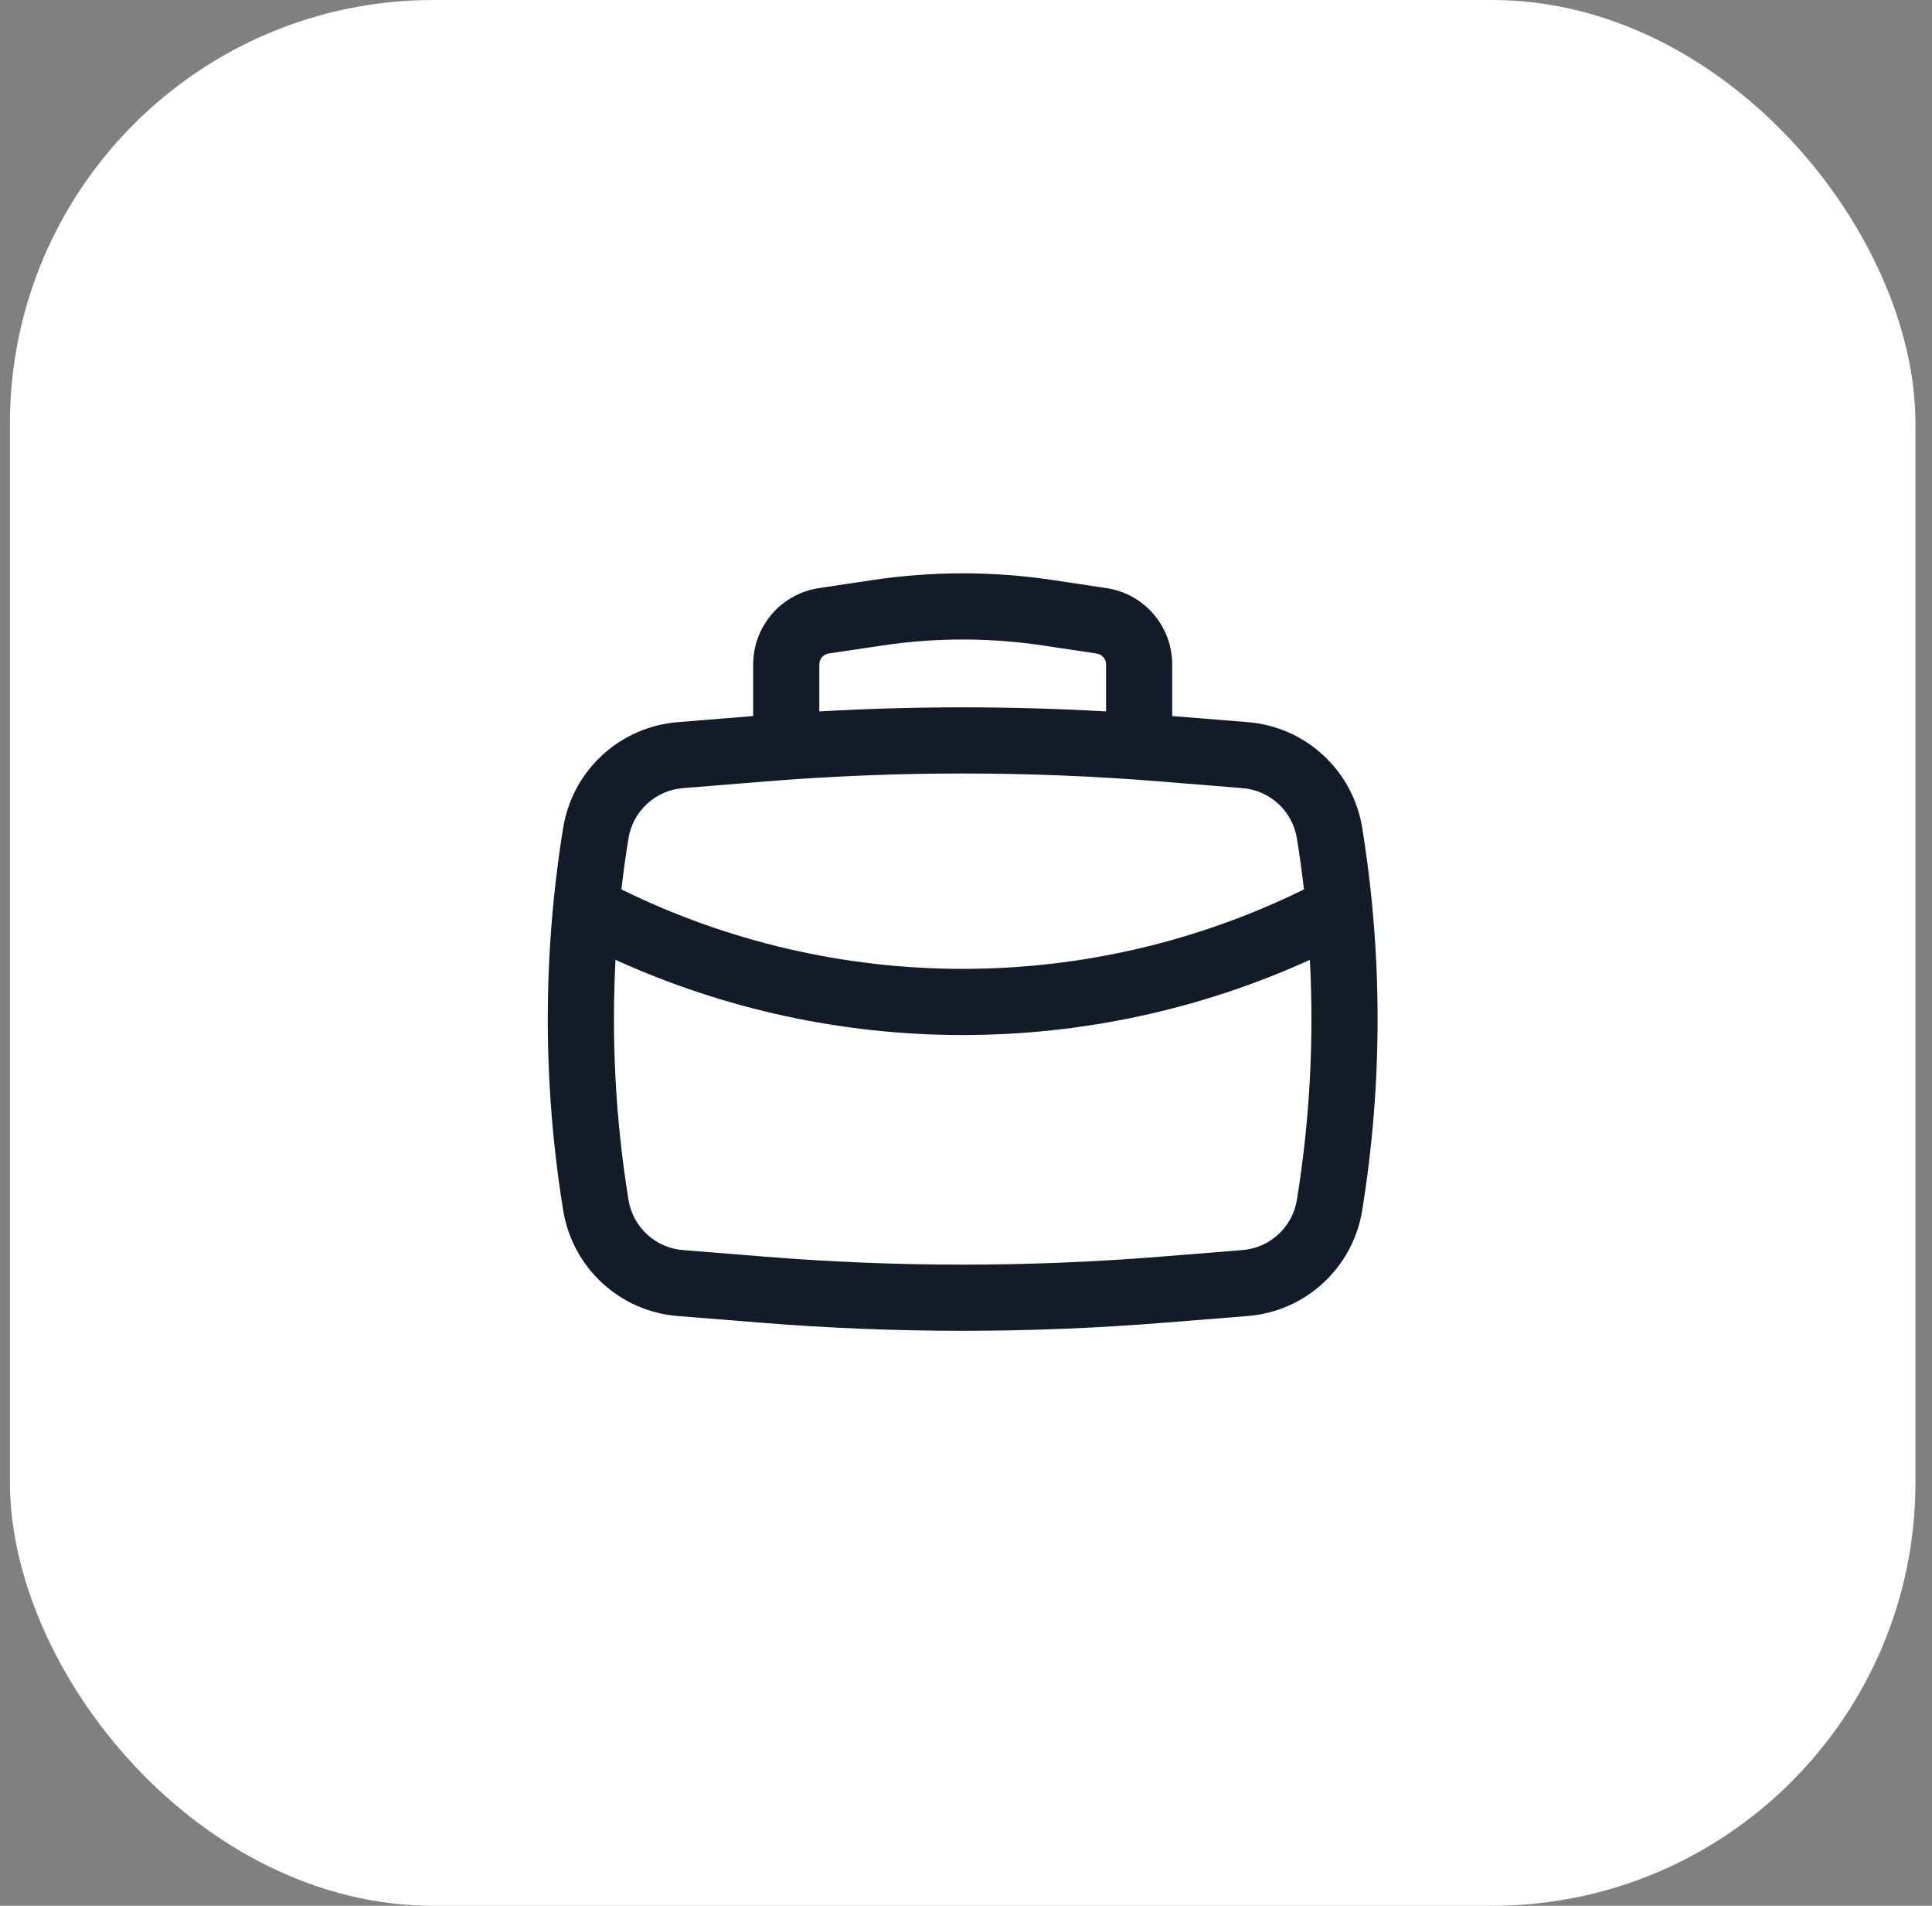
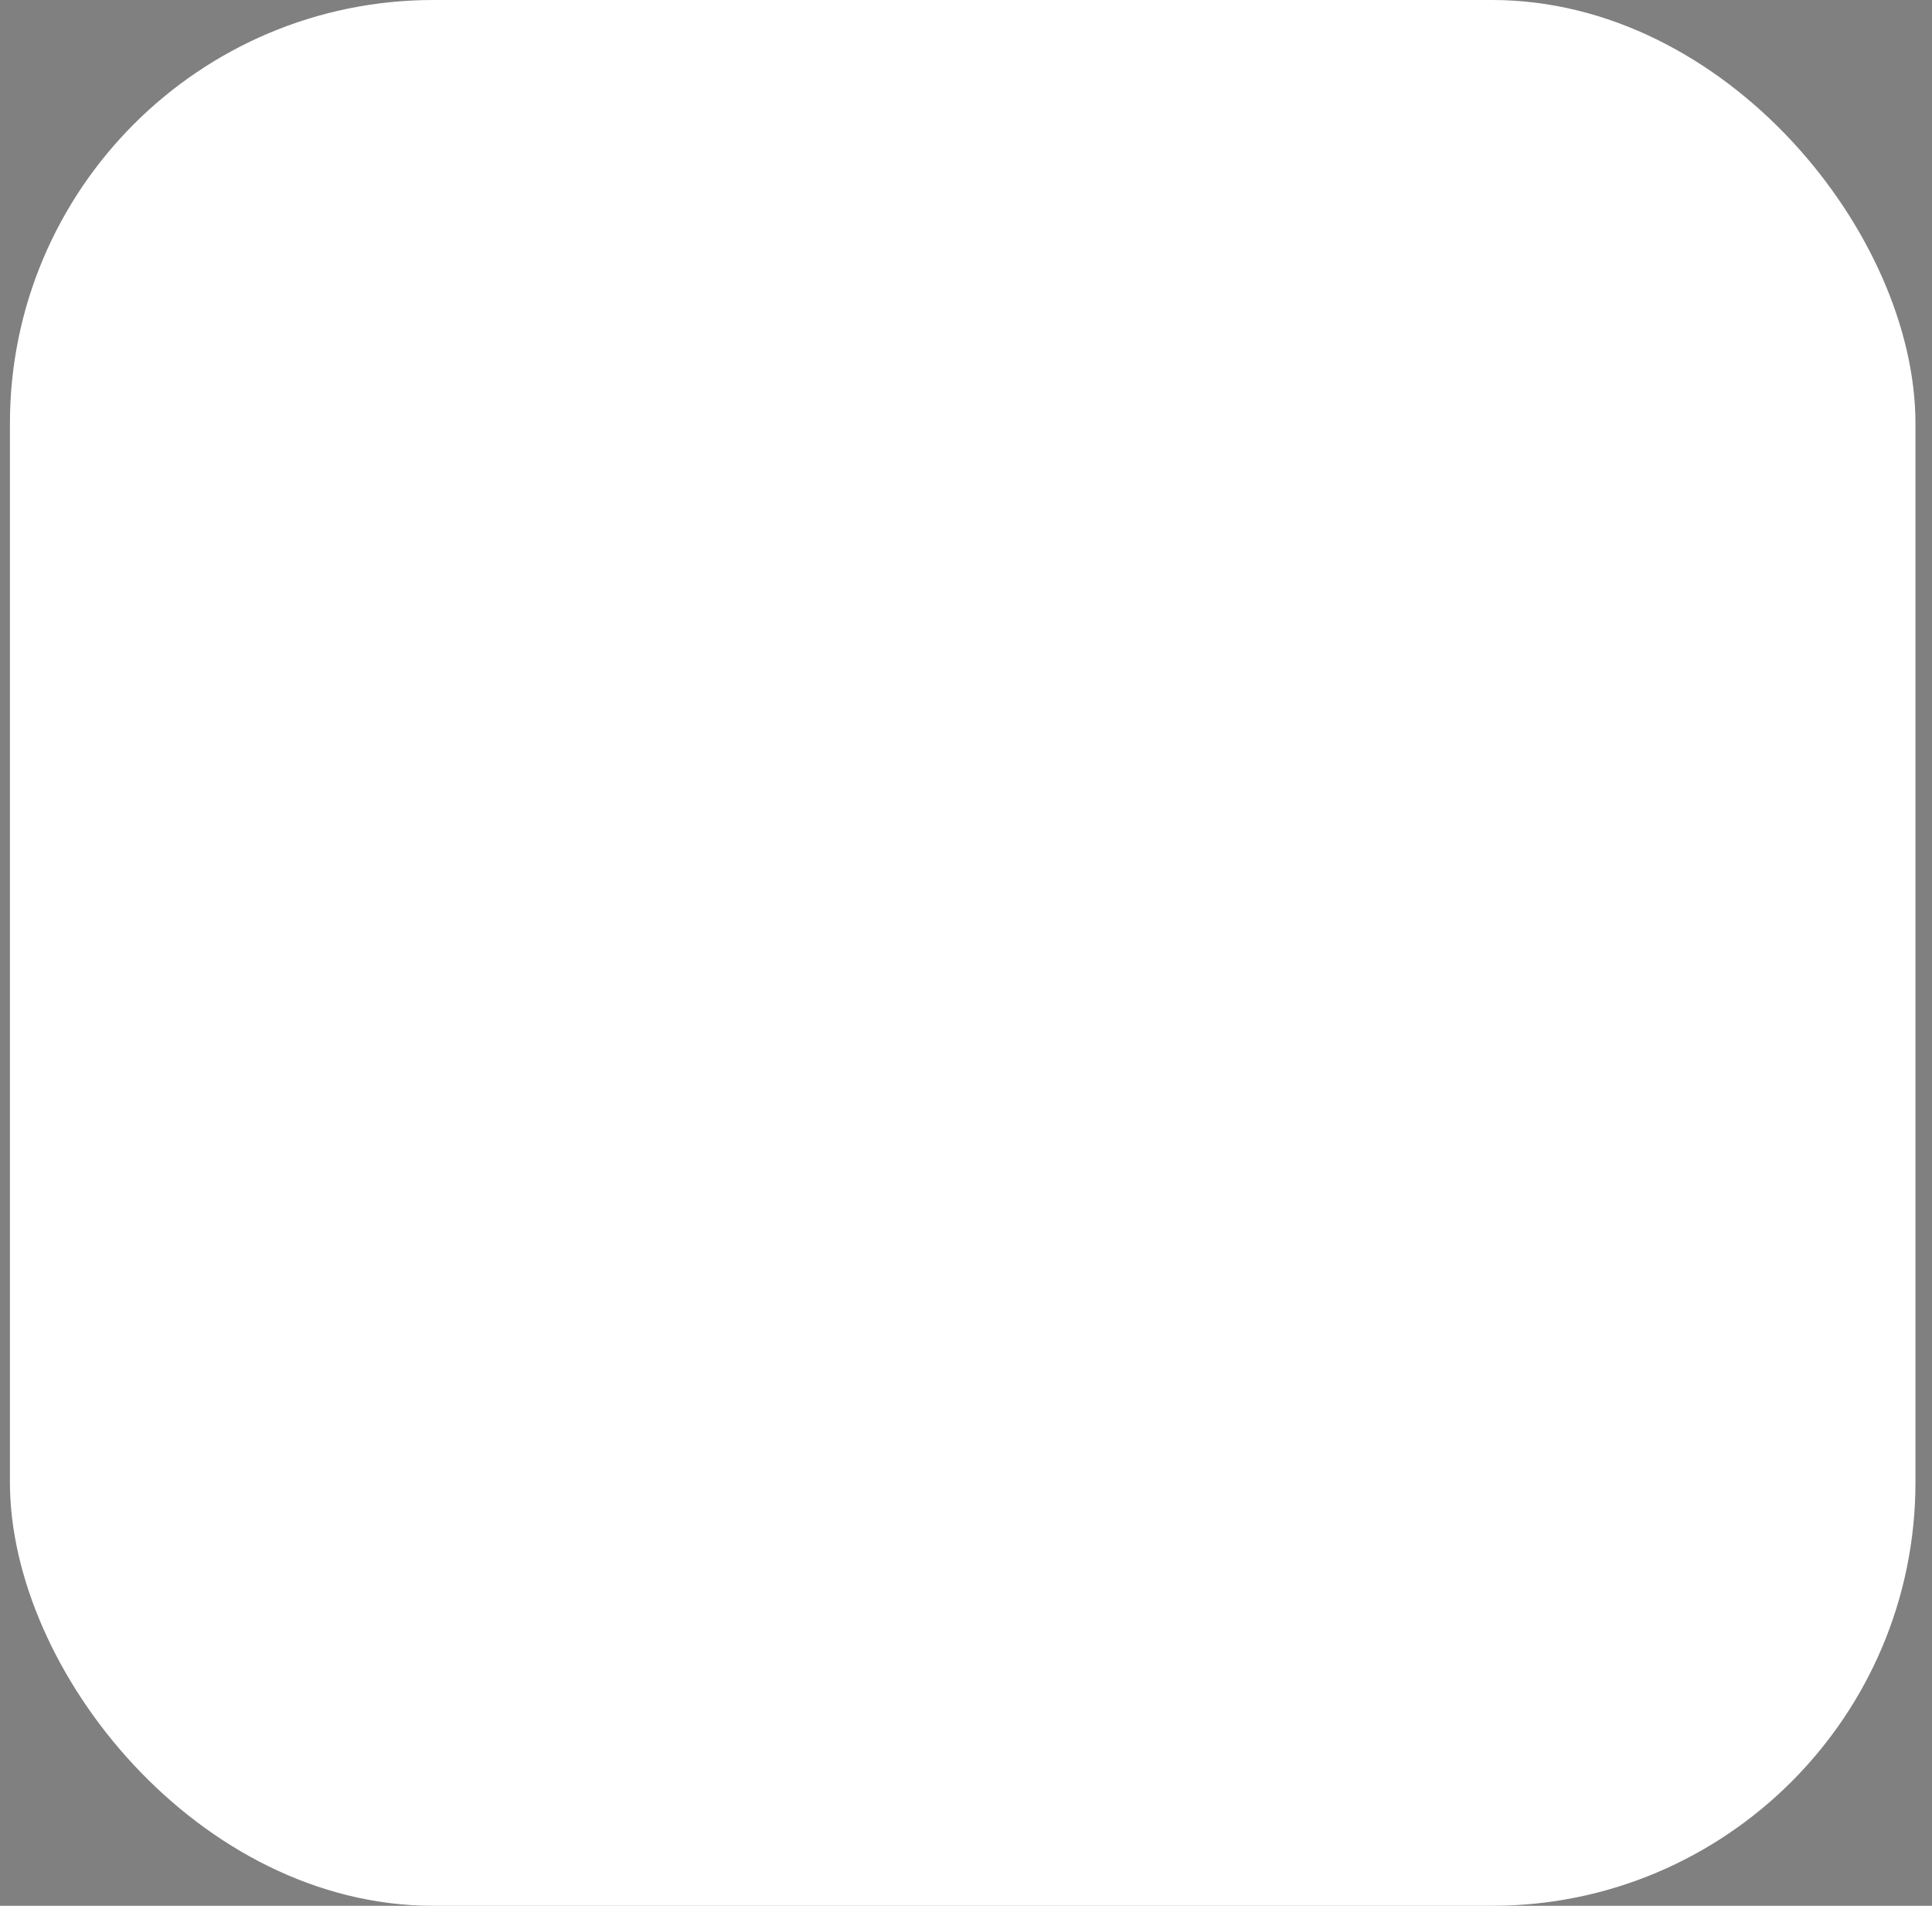
<svg xmlns="http://www.w3.org/2000/svg" width="73" height="72" viewBox="0 0 73 72" fill="none">
  <rect x="0" y="0" width="73" height="72" fill="#808080" stroke="none" />
  <rect x="0.375" width="72" height="72" rx="16" fill="white" />
-   <path fill-rule="evenodd" clip-rule="evenodd" d="M28.458 27.052V25.102C28.459 24.403 28.709 23.728 29.165 23.199C29.621 22.67 30.251 22.322 30.942 22.218L32.975 21.913C35.229 21.576 37.521 21.576 39.775 21.913L41.808 22.218C42.499 22.322 43.129 22.67 43.585 23.199C44.041 23.728 44.291 24.403 44.292 25.102V27.052L47.148 27.282C48.211 27.367 49.215 27.807 49.998 28.531C50.781 29.254 51.3 30.219 51.47 31.272C52.246 36.059 52.246 40.941 51.47 45.728C51.3 46.781 50.781 47.746 49.998 48.469C49.215 49.193 48.211 49.633 47.148 49.718L44.028 49.968C38.934 50.38 33.816 50.38 28.722 49.968L25.602 49.718C24.539 49.633 23.535 49.193 22.752 48.469C21.969 47.746 21.45 46.781 21.28 45.728C20.504 40.941 20.504 36.059 21.28 31.272C21.451 30.219 21.969 29.255 22.753 28.532C23.536 27.809 24.539 27.369 25.602 27.283L28.458 27.052ZM33.347 24.385C35.354 24.085 37.396 24.085 39.403 24.385L41.437 24.69C41.535 24.705 41.625 24.754 41.691 24.83C41.756 24.905 41.792 25.002 41.792 25.102V26.877C38.184 26.671 34.566 26.671 30.958 26.877V25.1C30.959 25 30.994 24.904 31.059 24.828C31.125 24.753 31.215 24.703 31.313 24.688L33.347 24.385ZM28.923 29.522C33.883 29.122 38.867 29.122 43.827 29.522L46.947 29.775C47.452 29.816 47.93 30.024 48.303 30.368C48.675 30.712 48.922 31.171 49.003 31.672C49.107 32.313 49.196 32.956 49.27 33.602C45.258 35.576 40.846 36.603 36.375 36.603C31.904 36.603 27.492 35.576 23.48 33.602C23.553 32.957 23.642 32.314 23.747 31.672C23.828 31.171 24.075 30.712 24.448 30.368C24.82 30.024 25.298 29.816 25.803 29.775L28.923 29.522ZM23.257 36.262C27.377 38.134 31.849 39.103 36.375 39.103C40.901 39.103 45.374 38.134 49.493 36.262C49.653 39.293 49.489 42.332 49.003 45.328C48.922 45.829 48.676 46.289 48.303 46.633C47.93 46.977 47.453 47.186 46.947 47.227L43.827 47.477C38.867 47.877 33.883 47.877 28.923 47.477L25.803 47.227C25.297 47.186 24.82 46.977 24.447 46.633C24.074 46.289 23.828 45.829 23.747 45.328C23.262 42.328 23.097 39.288 23.257 36.262Z" fill="#141B28" />
</svg>